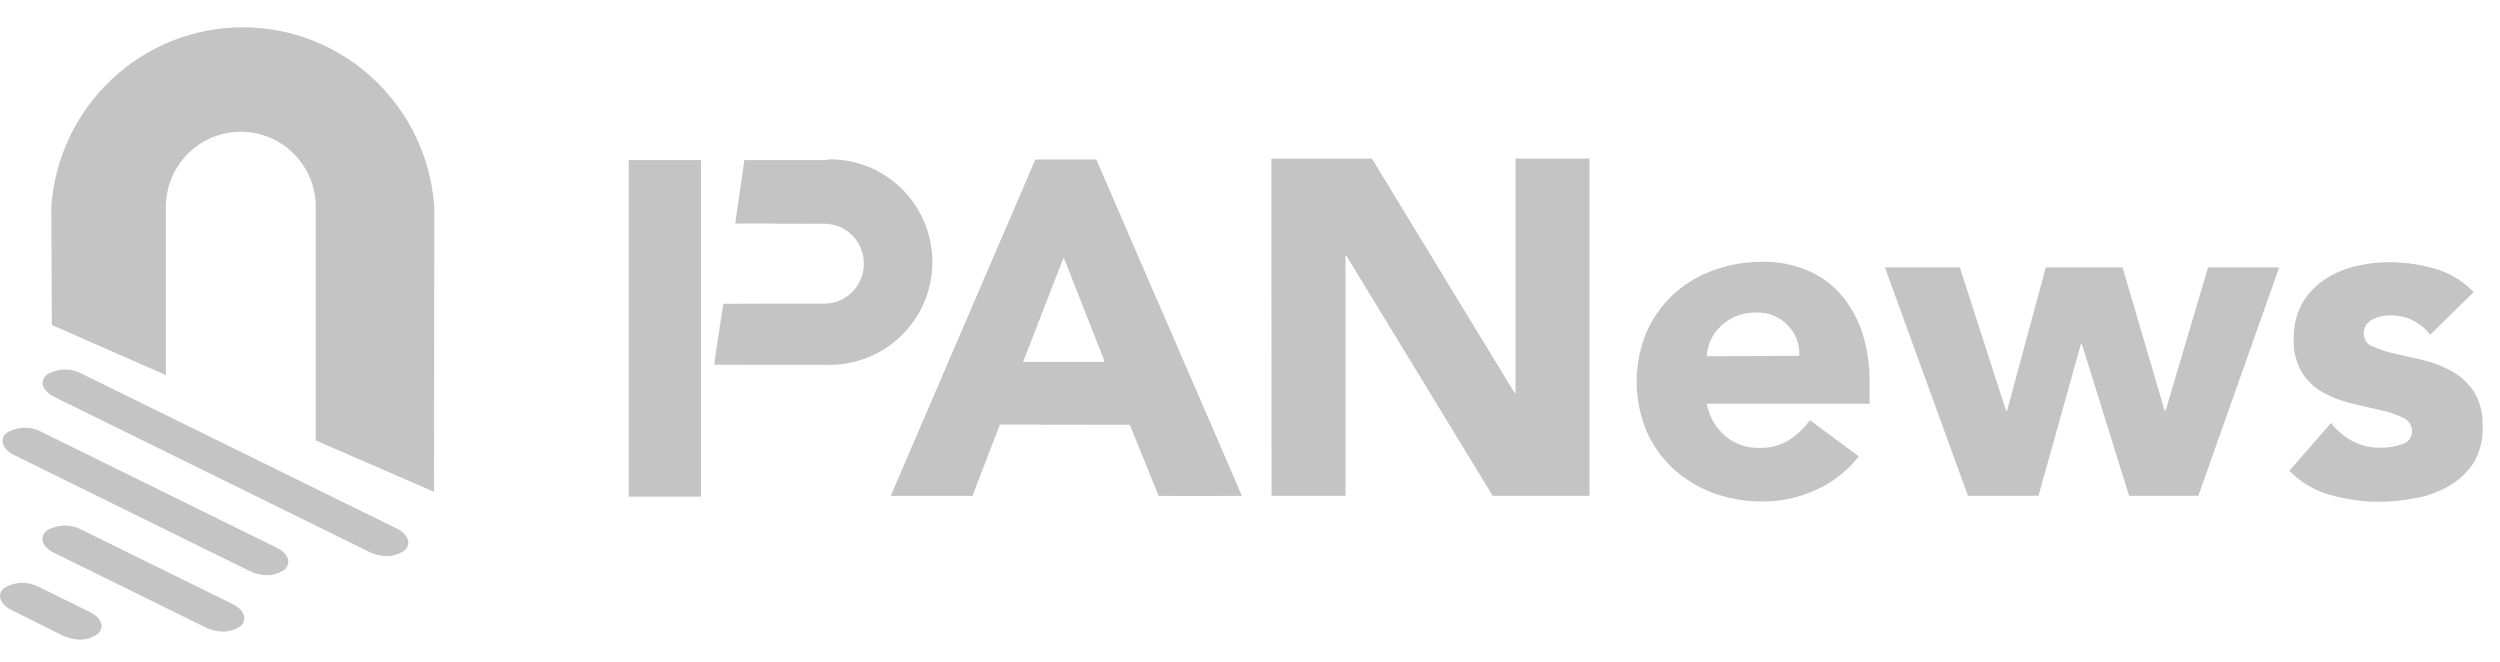
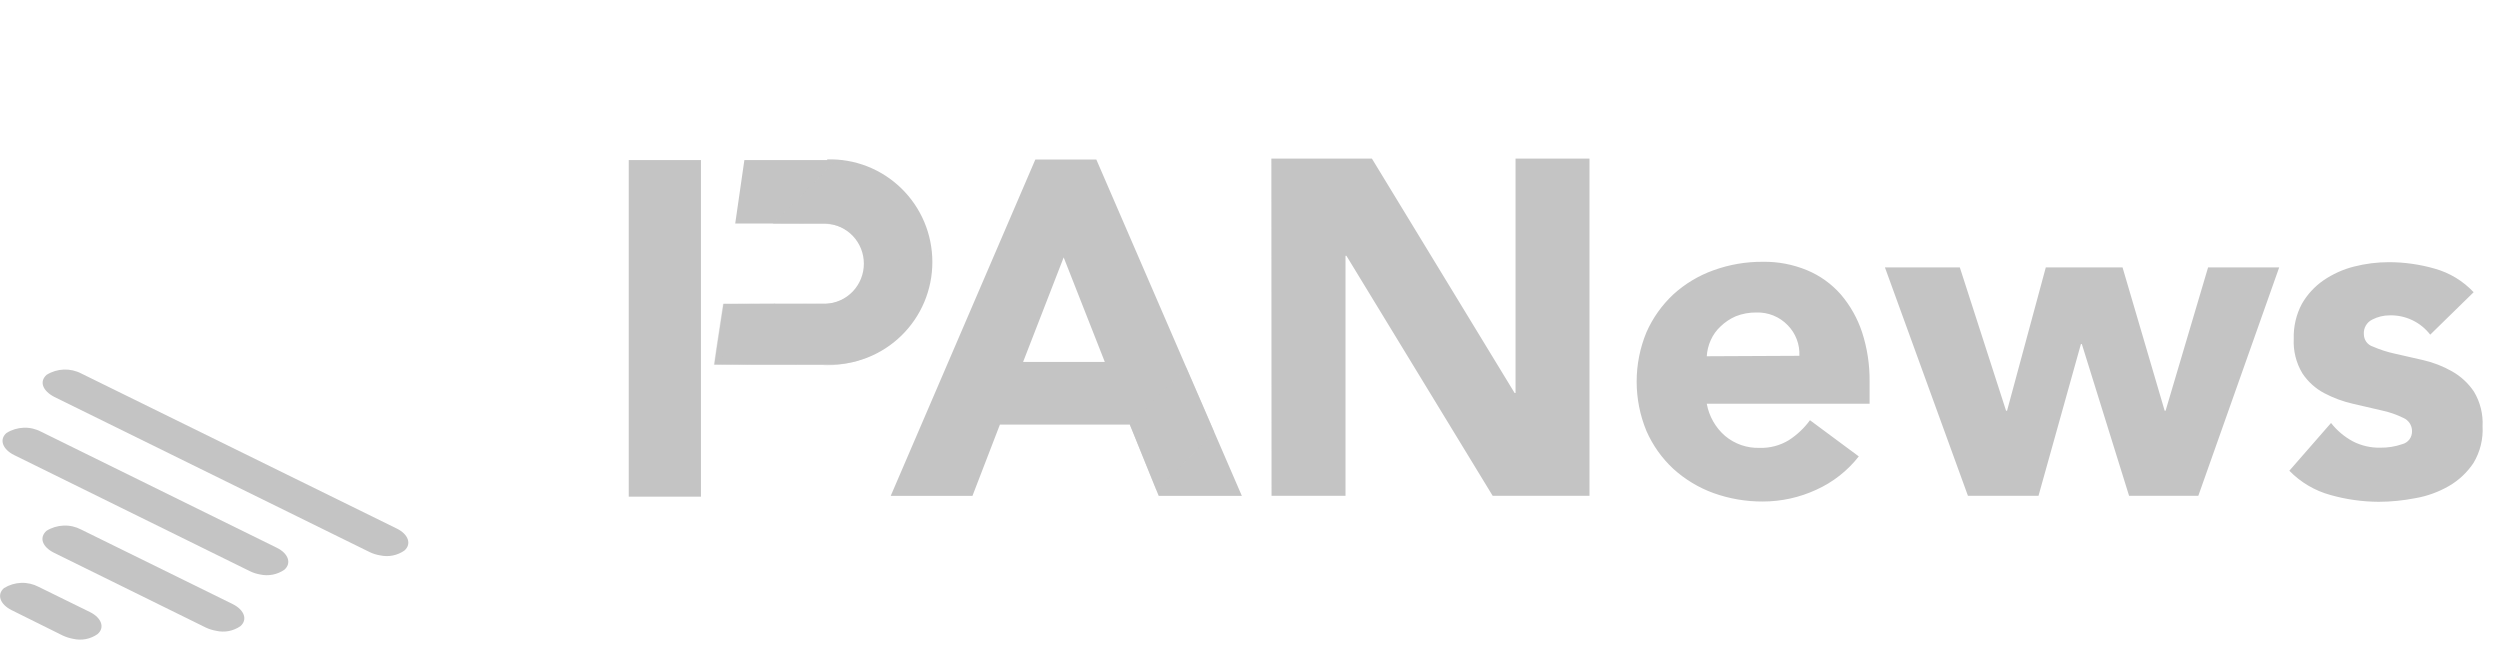
<svg xmlns="http://www.w3.org/2000/svg" width="68" height="18" viewBox="0 0 68 18" fill="none">
  <g clip-path="url(#clip0_169_6275)">
-     <path d="M11.806 13.377L8.588 11.979V5.704C8.598 5.429 8.552 5.155 8.454 4.898C8.356 4.641 8.207 4.406 8.017 4.209C7.827 4.011 7.599 3.853 7.347 3.746C7.095 3.638 6.824 3.583 6.551 3.583C6.277 3.583 6.006 3.638 5.754 3.746C5.502 3.853 5.274 4.011 5.084 4.209C4.894 4.406 4.745 4.641 4.647 4.898C4.549 5.155 4.503 5.429 4.513 5.704V10.203L1.41 8.84C1.41 8.84 1.395 5.716 1.395 5.629C1.486 4.303 2.075 3.061 3.042 2.154C4.008 1.247 5.282 0.742 6.604 0.742C7.927 0.742 9.2 1.247 10.167 2.154C11.133 3.061 11.722 4.303 11.813 5.629L11.806 13.377Z" fill="#C4C4C4" />
    <path d="M10.339 15.106C10.24 15.09 10.143 15.06 10.053 15.016L1.475 10.795C1.156 10.627 1.064 10.377 1.268 10.195C1.409 10.107 1.57 10.058 1.736 10.052C1.902 10.046 2.066 10.083 2.213 10.16L10.791 14.376C11.11 14.531 11.202 14.801 10.998 14.976C10.903 15.042 10.795 15.088 10.682 15.11C10.568 15.133 10.452 15.131 10.339 15.106Z" fill="#C4C4C4" />
    <path d="M7.076 15.626C6.977 15.609 6.881 15.578 6.791 15.533L0.383 12.377C0.067 12.219 -0.027 11.952 0.177 11.777C0.318 11.689 0.479 11.64 0.645 11.634C0.811 11.628 0.975 11.666 1.121 11.744L7.529 14.899C7.845 15.053 7.937 15.323 7.733 15.498C7.638 15.563 7.531 15.608 7.418 15.63C7.305 15.652 7.189 15.651 7.076 15.626Z" fill="#C4C4C4" />
    <path d="M5.88 17.158C5.782 17.141 5.685 17.111 5.595 17.068L1.47 15.036C1.151 14.876 1.059 14.626 1.263 14.439C1.404 14.351 1.565 14.302 1.731 14.296C1.897 14.289 2.061 14.327 2.208 14.404L6.333 16.433C6.649 16.591 6.741 16.858 6.537 17.033C6.442 17.098 6.335 17.143 6.222 17.165C6.109 17.186 5.993 17.184 5.88 17.158Z" fill="#C4C4C4" />
    <path d="M1.989 17.376C1.891 17.358 1.796 17.328 1.706 17.286L0.316 16.596C9.61549e-05 16.438 -0.094 16.171 0.109 15.996C0.25 15.909 0.411 15.86 0.576 15.854C0.742 15.848 0.906 15.886 1.052 15.963L2.447 16.648C2.765 16.806 2.857 17.073 2.653 17.248C2.558 17.315 2.449 17.361 2.335 17.383C2.22 17.405 2.103 17.403 1.989 17.376ZM28.161 4.339H29.82L33.778 13.487H31.516L30.732 11.55H27.197L26.451 13.487H24.228L28.161 4.339ZM28.932 7.001L27.828 9.845H30.051L28.932 7.001Z" fill="#C4C4C4" />
    <mask id="mask0_169_6275" style="mask-type:luminance" maskUnits="userSpaceOnUse" x="24" y="4" width="10" height="10">
      <path d="M28.161 4.339H29.82L33.778 13.487H31.515L30.732 11.55H27.197L26.451 13.487H24.228L28.161 4.339ZM28.932 7.001L27.828 9.845H30.051L28.932 7.001Z" fill="white" />
    </mask>
    <g mask="url(#mask0_169_6275)">
-       <path d="M31.523 8.276L30.026 9.78L30.051 9.845H29.962L28.266 11.55H30.732L30.745 11.58L32.284 10.033L31.523 8.276ZM26.438 13.487L26.506 13.319L26.339 13.487H26.438Z" fill="#C4C4C4" />
      <path d="M32.267 9.998L30.723 11.55H30.733L31.454 13.334L33.028 11.752L32.267 9.998Z" fill="#C4C4C4" />
-       <path d="M33.012 11.717L31.439 13.299L31.516 13.487H33.758L33.773 13.474L33.012 11.717Z" fill="#C4C4C4" />
    </g>
    <path d="M34.581 4.314H37.316L41.198 10.69H41.223V4.314H43.234V13.486H40.601L36.623 6.958H36.598V13.486H34.586L34.581 4.314ZM50.559 12.414C50.252 12.807 49.854 13.118 49.401 13.322C48.946 13.532 48.451 13.641 47.951 13.641C47.493 13.644 47.039 13.566 46.608 13.412C46.204 13.265 45.833 13.041 45.514 12.752C45.203 12.463 44.954 12.112 44.783 11.722C44.607 11.296 44.517 10.84 44.517 10.38C44.517 9.919 44.607 9.463 44.783 9.038C44.955 8.648 45.204 8.298 45.514 8.008C45.832 7.719 46.204 7.495 46.608 7.351C47.039 7.195 47.493 7.117 47.951 7.121C48.363 7.114 48.773 7.193 49.154 7.351C49.505 7.497 49.818 7.722 50.069 8.008C50.327 8.31 50.524 8.66 50.649 9.038C50.789 9.471 50.858 9.924 50.853 10.38V10.982H46.424C46.486 11.322 46.661 11.631 46.922 11.857C47.185 12.077 47.519 12.193 47.861 12.182C48.141 12.191 48.418 12.118 48.657 11.972C48.88 11.828 49.075 11.644 49.231 11.43L50.559 12.414ZM48.943 9.678C48.95 9.524 48.926 9.371 48.871 9.228C48.816 9.084 48.733 8.954 48.625 8.845C48.515 8.731 48.382 8.641 48.236 8.582C48.09 8.523 47.932 8.495 47.774 8.5C47.582 8.497 47.391 8.532 47.212 8.603C47.06 8.669 46.92 8.762 46.8 8.878C46.687 8.982 46.597 9.108 46.534 9.248C46.471 9.387 46.433 9.537 46.424 9.69L48.943 9.678ZM51.27 7.273H53.307L54.565 11.172H54.592L55.646 7.273H57.733L58.879 11.172H58.904L60.06 7.273H61.994L59.794 13.486H57.911L56.626 9.358H56.601L55.447 13.486H53.528L51.27 7.273ZM66.102 9.103C65.972 8.934 65.804 8.798 65.611 8.707C65.419 8.616 65.208 8.571 64.995 8.578C64.832 8.578 64.671 8.617 64.525 8.693C64.452 8.728 64.391 8.785 64.35 8.856C64.309 8.927 64.291 9.008 64.297 9.09C64.297 9.166 64.321 9.239 64.365 9.3C64.41 9.361 64.473 9.406 64.545 9.428C64.737 9.512 64.937 9.576 65.142 9.62L65.918 9.797C66.189 9.86 66.451 9.962 66.694 10.1C66.934 10.235 67.14 10.425 67.293 10.655C67.462 10.938 67.543 11.265 67.526 11.595C67.545 11.945 67.459 12.294 67.278 12.594C67.107 12.851 66.879 13.065 66.612 13.219C66.328 13.383 66.017 13.496 65.694 13.551C65.366 13.615 65.033 13.648 64.7 13.649C64.256 13.647 63.816 13.585 63.389 13.464C62.964 13.348 62.578 13.12 62.27 12.804L63.404 11.505C63.565 11.71 63.766 11.88 63.996 12.004C64.226 12.123 64.483 12.182 64.742 12.177C64.945 12.18 65.147 12.148 65.338 12.082C65.417 12.063 65.486 12.018 65.535 11.954C65.584 11.889 65.609 11.81 65.607 11.729C65.608 11.652 65.586 11.577 65.544 11.512C65.502 11.448 65.441 11.397 65.371 11.367C65.181 11.274 64.981 11.205 64.774 11.162L63.998 10.982C63.728 10.921 63.467 10.824 63.222 10.695C62.98 10.568 62.774 10.381 62.623 10.152C62.454 9.869 62.373 9.542 62.39 9.213C62.38 8.883 62.456 8.556 62.611 8.265C62.756 8.012 62.956 7.794 63.195 7.628C63.449 7.454 63.73 7.326 64.028 7.251C64.34 7.171 64.661 7.131 64.983 7.131C65.403 7.132 65.822 7.191 66.226 7.308C66.63 7.42 66.995 7.642 67.283 7.948L66.102 9.103ZM19.066 8.27V4.354H17.102V13.509H19.066V8.27ZM22.5 4.354H20.247L19.998 6.081H22.462C22.741 6.094 23.004 6.215 23.197 6.418C23.39 6.621 23.497 6.891 23.497 7.172C23.497 7.453 23.39 7.722 23.197 7.926C23.004 8.129 22.741 8.249 22.462 8.263H19.678L19.429 9.917H22.5C22.871 9.929 23.241 9.865 23.588 9.729C23.934 9.594 24.25 9.391 24.517 9.13C24.784 8.87 24.996 8.559 25.141 8.215C25.286 7.87 25.36 7.501 25.36 7.127C25.36 6.753 25.286 6.383 25.141 6.039C24.996 5.695 24.784 5.384 24.517 5.124C24.25 4.863 23.934 4.66 23.588 4.524C23.241 4.389 22.871 4.325 22.5 4.336V4.354Z" fill="#C4C4C4" />
    <mask id="mask1_169_6275" style="mask-type:luminance" maskUnits="userSpaceOnUse" x="19" y="4" width="7" height="6">
      <path d="M22.5 4.354H20.247L19.998 6.081H22.462C22.741 6.094 23.004 6.215 23.197 6.418C23.39 6.621 23.497 6.891 23.497 7.172C23.497 7.453 23.39 7.722 23.197 7.926C23.004 8.129 22.741 8.249 22.462 8.263H19.678L19.429 9.917H22.5C22.871 9.929 23.241 9.865 23.588 9.729C23.934 9.594 24.25 9.391 24.517 9.13C24.784 8.87 24.996 8.559 25.141 8.215C25.285 7.87 25.36 7.501 25.36 7.127C25.36 6.753 25.285 6.383 25.141 6.039C24.996 5.695 24.784 5.384 24.517 5.124C24.25 4.863 23.934 4.66 23.588 4.524C23.241 4.389 22.871 4.325 22.5 4.336V4.354Z" fill="white" />
    </mask>
    <g mask="url(#mask1_169_6275)">
      <path d="M19.961 8.265H19.663L19.414 9.92H19.439L21.092 8.258L19.961 8.265ZM22.721 4.379L21.015 6.093H22.455C22.677 6.093 22.893 6.162 23.074 6.291L24.317 5.041C23.87 4.654 23.31 4.422 22.721 4.379Z" fill="#C4C4C4" />
      <path d="M24.288 5.011L23.044 6.261C23.239 6.39 23.387 6.578 23.466 6.798C23.546 7.017 23.553 7.257 23.487 7.481C23.42 7.706 23.284 7.902 23.098 8.043C22.912 8.183 22.685 8.259 22.453 8.26H21.053L19.424 9.902V9.927H21.662L25.178 6.391C25.026 5.851 24.716 5.37 24.288 5.011Z" fill="#C4C4C4" />
      <path d="M22.5 9.935C22.932 9.936 23.359 9.836 23.745 9.642C24.132 9.448 24.468 9.166 24.727 8.817C24.986 8.469 25.16 8.065 25.235 7.637C25.31 7.209 25.285 6.769 25.16 6.353L21.607 9.927H22.353C22.395 9.93 22.448 9.935 22.5 9.935Z" fill="#C4C4C4" />
    </g>
  </g>
  <defs>
    <clipPath id="clip0_169_6275">
      <rect width="67.514" height="17.01" fill="white" transform="translate(0 0.38)" />
    </clipPath>
  </defs>
</svg>